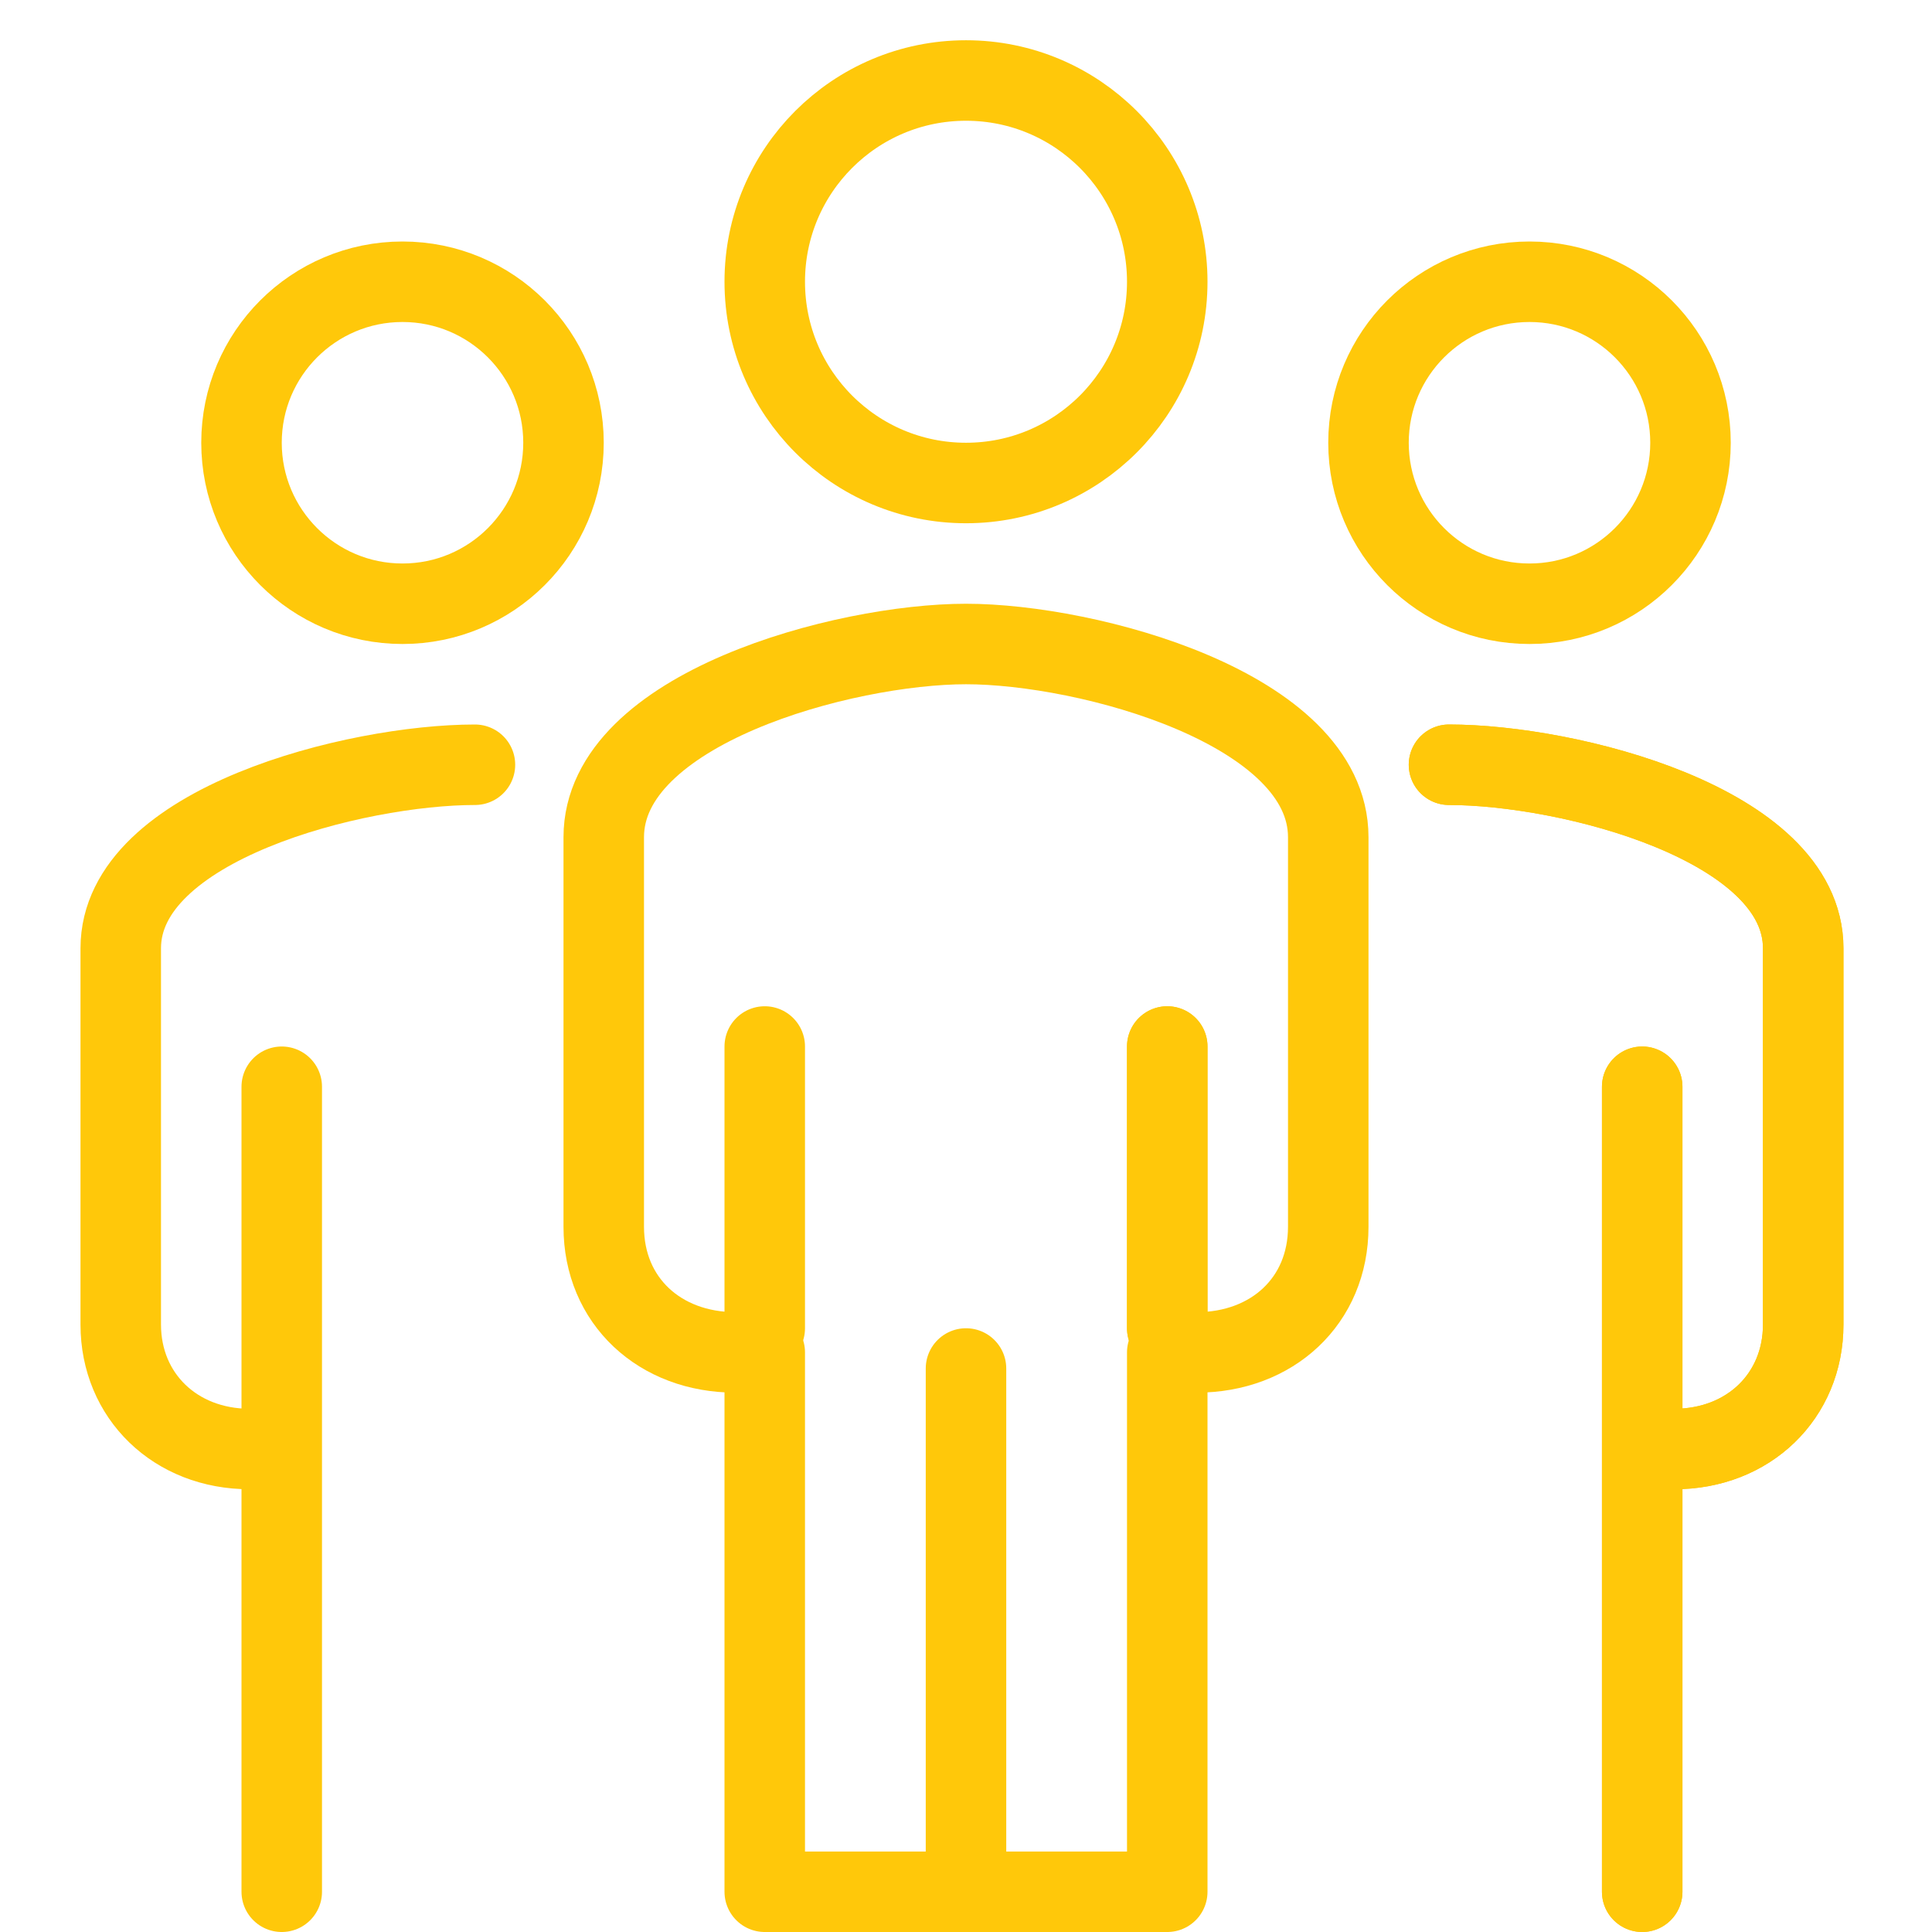
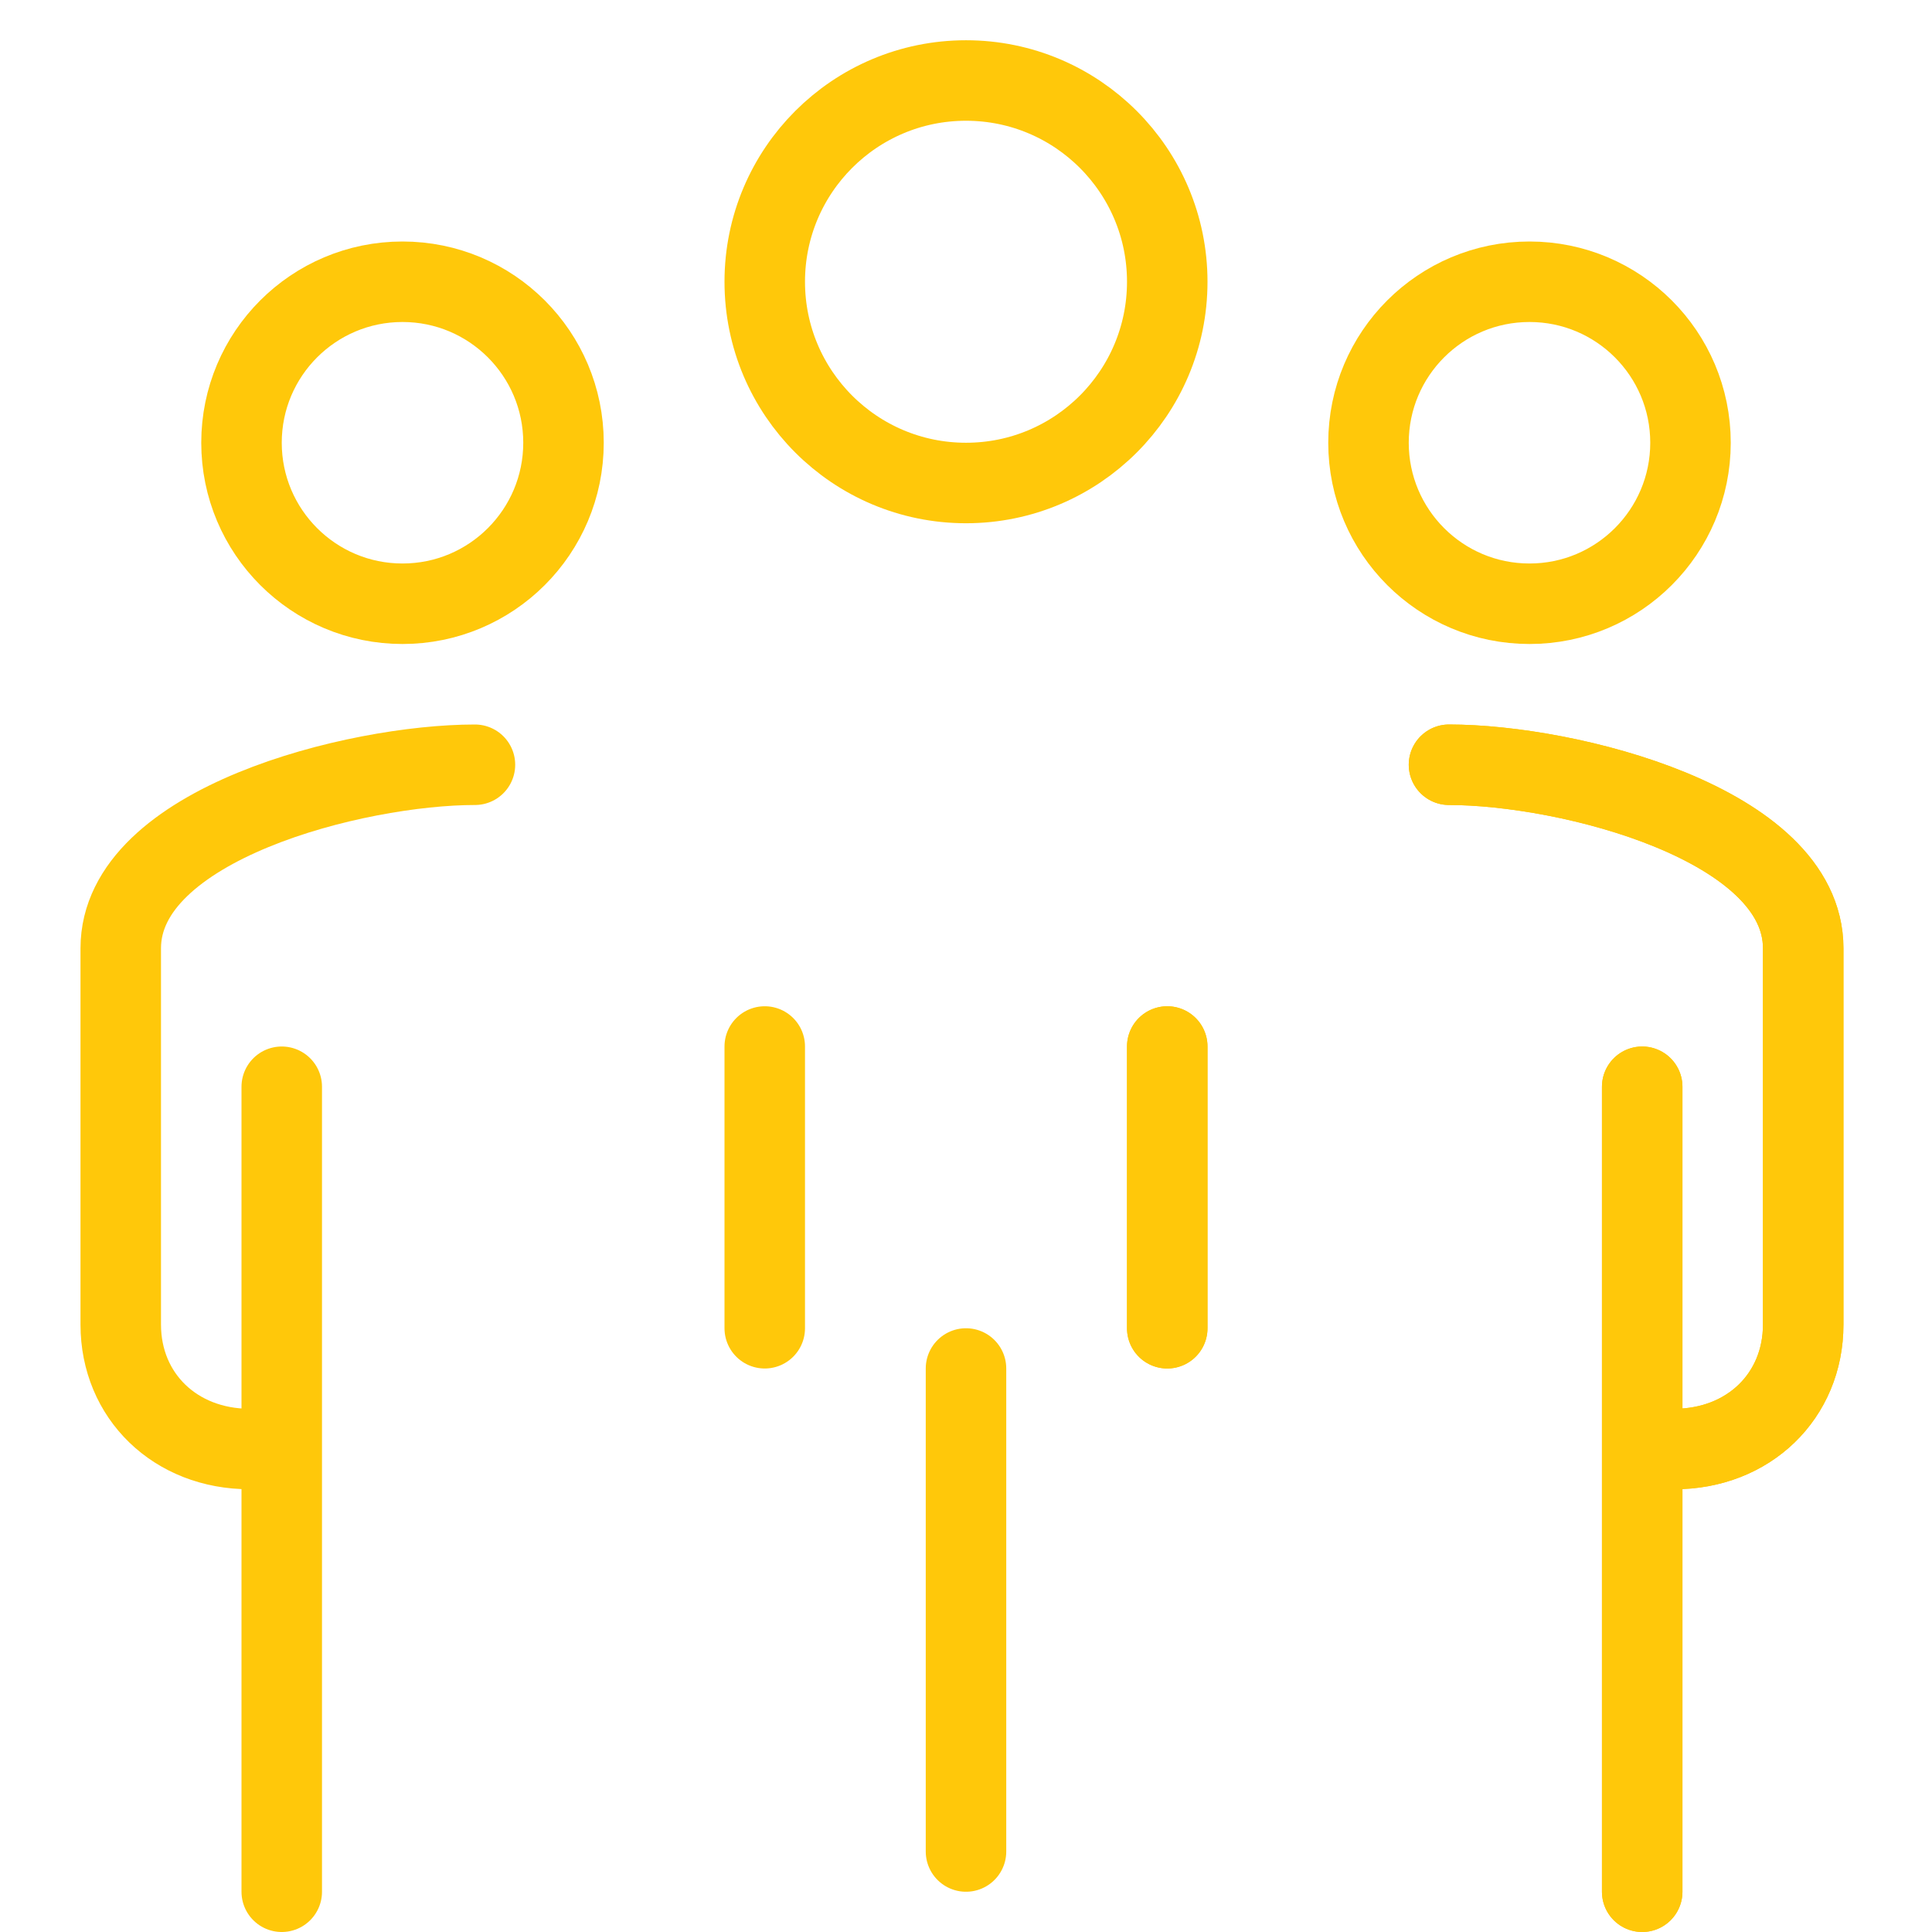
<svg xmlns="http://www.w3.org/2000/svg" width="48" height="48" viewBox="0 0 48 48" fill="none">
-   <path d="M24 16C20.973 16 15 17.6 15 20.8V30.48C15 32.32 16.391 33.6 18.273 33.6H19V47H29V33.6H29.727C31.609 33.6 33 32.32 33 30.48V20.8C33 17.6 27.027 16 24 16Z" stroke="#FFC80A" stroke-width="2" stroke-miterlimit="10" stroke-linecap="round" stroke-linejoin="round" />
  <path d="M41.6 36C43.44 36 44.8 34.686 44.8 32.909V23.559C44.8 20.468 38.96 19 36 19" stroke="#FFC80A" stroke-width="2" stroke-miterlimit="10" stroke-linecap="round" stroke-linejoin="round" />
  <path d="M40.8 47V27" stroke="#FFC80A" stroke-width="2" stroke-miterlimit="10" stroke-linecap="round" stroke-linejoin="round" />
  <path d="M41.6 36C43.44 36 44.8 34.686 44.8 32.909V23.559C44.8 20.468 38.96 19 36 19" stroke="#FFC80A" stroke-width="2" stroke-miterlimit="10" stroke-linecap="round" stroke-linejoin="round" />
  <path d="M40.8 47V27" stroke="#FFC80A" stroke-width="2" stroke-miterlimit="10" stroke-linecap="round" stroke-linejoin="round" />
  <path d="M6.2 36C4.36 36 3 34.686 3 32.909V23.559C3 20.468 8.84 19 11.8 19" stroke="#FFC80A" stroke-width="2" stroke-miterlimit="10" stroke-linecap="round" stroke-linejoin="round" />
  <path d="M7 47V27" stroke="#FFC80A" stroke-width="2" stroke-miterlimit="10" stroke-linecap="round" stroke-linejoin="round" />
  <path d="M29 33L29 26" stroke="#FFC80A" stroke-width="2" stroke-miterlimit="10" stroke-linecap="round" stroke-linejoin="round" />
  <path d="M29 33L29 26" stroke="#FFC80A" stroke-width="2" stroke-miterlimit="10" stroke-linecap="round" stroke-linejoin="round" />
  <path d="M19 33L19 26" stroke="#FFC80A" stroke-width="2" stroke-miterlimit="10" stroke-linecap="round" stroke-linejoin="round" />
  <path d="M24 34L24 46" stroke="#FFC80A" stroke-width="2" stroke-miterlimit="10" stroke-linecap="round" stroke-linejoin="round" />
  <circle cx="24" cy="7" r="5" stroke="#FFC80A" stroke-width="2" stroke-miterlimit="10" stroke-linecap="round" stroke-linejoin="round" />
  <circle cx="38" cy="11" r="4" stroke="#FFC80A" stroke-width="2" stroke-miterlimit="10" stroke-linecap="round" stroke-linejoin="round" />
  <circle cx="10" cy="11" r="4" stroke="#FFC80A" stroke-width="2" stroke-miterlimit="10" stroke-linecap="round" stroke-linejoin="round" />
</svg>